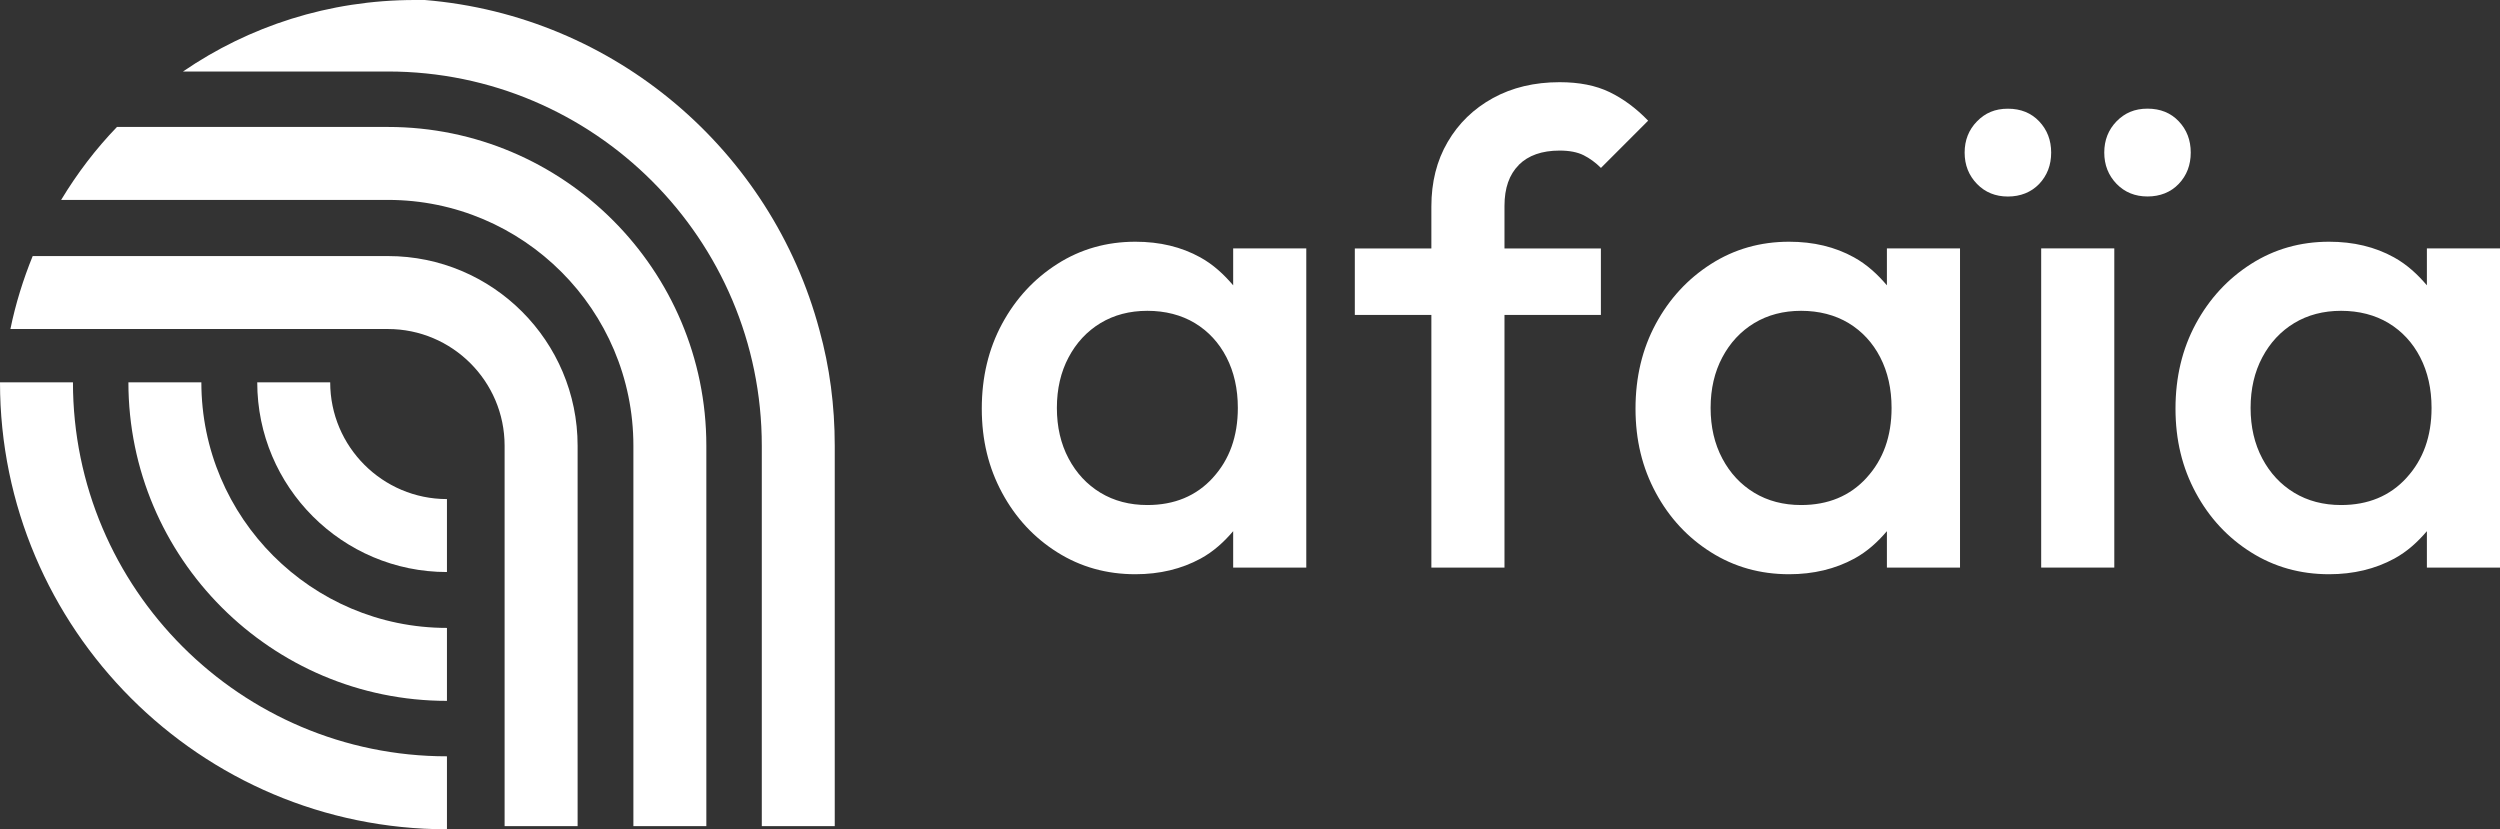
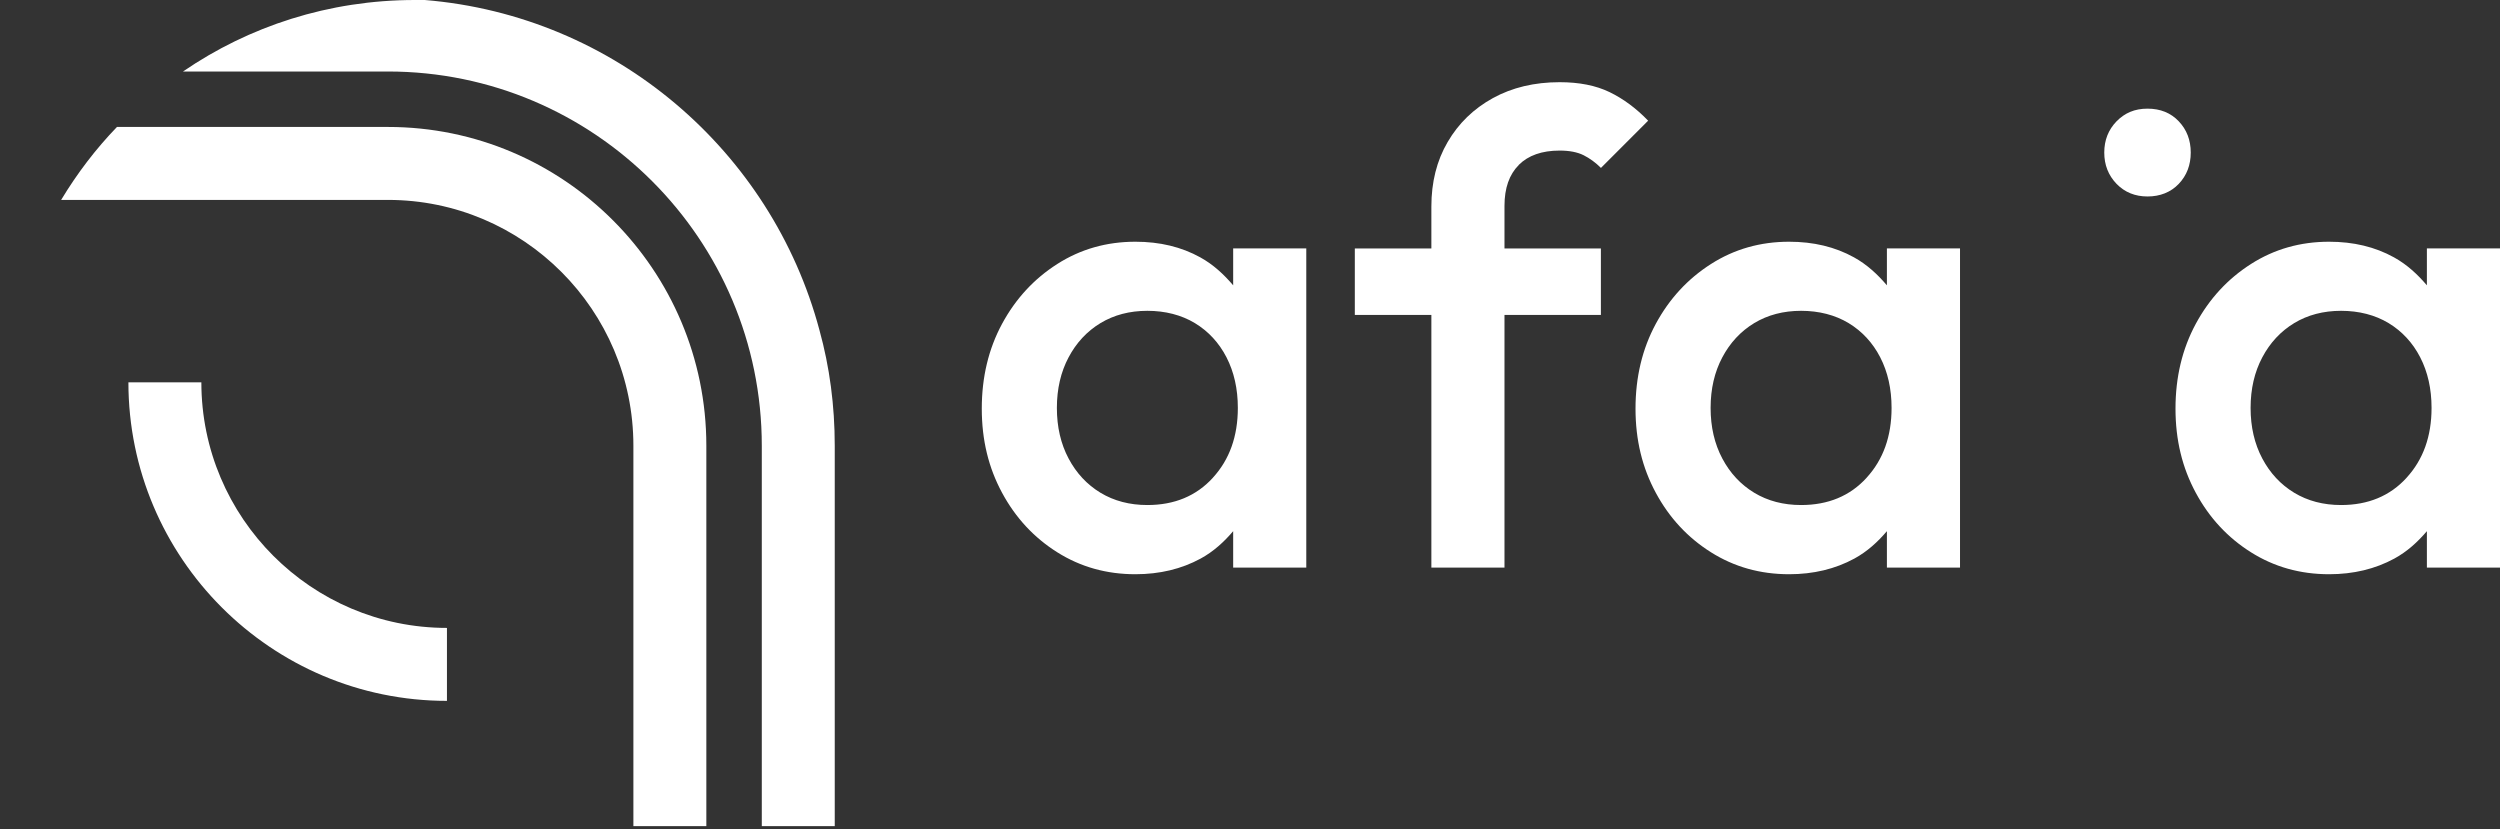
<svg xmlns="http://www.w3.org/2000/svg" id="Calque_2" viewBox="0 0 465.71 154.48">
  <rect x="0" y="0" width="465.71" height="154.48" fill="#333333" stroke="none" />
  <g id="Calque_1-2">
-     <path d="m83.26,106.56v-13.59c-11.99,0-21.75-9.76-21.75-21.75h-13.59c0,19.49,15.85,35.34,35.34,35.34Z" fill="#fff" />
    <path d="m83.26,130.56v-13.59c-25.23,0-45.75-20.53-45.75-45.75h-13.59c0,32.72,26.62,59.34,59.34,59.34Z" fill="#fff" />
-     <path d="m83.26,154.48v-13.59c-38.42,0-69.67-31.25-69.67-69.67H0c0,45.91,37.35,83.26,83.26,83.26Z" fill="#fff" />
-     <path d="m94.01,153.89h13.59v-70.86c0-19.5-15.83-35.33-35.33-35.33H6.09c-1.77,4.35-3.19,8.9-4.15,13.59h70.32c11.96,0,21.74,9.72,21.74,21.74v70.86Z" fill="#fff" />
    <path d="m117.99,153.89h13.59v-70.86c0-32.75-26.57-59.38-59.31-59.38H21.79c-3.94,4.08-7.41,8.63-10.4,13.59h60.88c25.21,0,45.72,20.52,45.72,45.79v70.86Z" fill="#fff" />
    <path d="m141.91,153.89h13.59v-70.86c0-7.47-.95-14.68-2.85-21.54C143.74,28.13,114.6,2.92,79.13,0h-1.83c-16.04,0-30.91,4.89-43.21,13.32h38.18c38.39,0,69.64,31.25,69.64,69.71v70.86Z" fill="#fff" />
    <path d="m229.72,53.15c-1.74-2.04-3.69-3.86-6.13-5.21-3.52-1.95-7.54-2.91-12.09-2.91-5.36,0-10.21,1.38-14.55,4.15-4.33,2.76-7.76,6.48-10.28,11.14-2.52,4.67-3.78,9.94-3.78,15.8s1.26,11.01,3.78,15.68c2.52,4.67,5.95,8.36,10.28,11.08,4.33,2.73,9.18,4.09,14.55,4.09,4.55,0,8.59-.98,12.15-2.91,2.42-1.32,4.36-3.11,6.07-5.11v6.78h13.62v-59.46h-13.62v6.88Zm-3.78,35.85c-3.09,3.39-7.17,5.08-12.2,5.08-3.31,0-6.22-.77-8.74-2.29-2.52-1.53-4.5-3.66-5.94-6.38-1.45-2.73-2.18-5.87-2.18-9.42s.73-6.69,2.18-9.42c1.44-2.72,3.42-4.85,5.94-6.38,2.52-1.52,5.43-2.29,8.74-2.29s6.33.77,8.85,2.29c2.52,1.53,4.49,3.66,5.89,6.38,1.4,2.72,2.11,5.87,2.11,9.42,0,5.28-1.55,9.62-4.65,13Z" fill="#fff" />
    <path d="m282.92,30.72c1.78-1.77,4.31-2.67,7.62-2.67,1.81,0,3.31.29,4.47.87,1.15.58,2.23,1.37,3.22,2.36l8.79-8.8c-2.23-2.31-4.62-4.08-7.18-5.32-2.56-1.24-5.66-1.85-9.3-1.85-4.71,0-8.85.99-12.45,2.97-3.59,1.98-6.4,4.71-8.42,8.18-2.03,3.47-3.03,7.47-3.03,12.02v7.8h-14.26v12.39h14.26v47.07h13.62v-47.07h17.96v-12.39h-17.96v-7.93c0-3.3.89-5.84,2.66-7.61Z" fill="#fff" />
    <path d="m351.5,53.15c-1.74-2.04-3.69-3.86-6.13-5.21-3.52-1.95-7.54-2.91-12.09-2.91-5.36,0-10.21,1.38-14.55,4.15-4.33,2.76-7.76,6.48-10.28,11.14-2.52,4.67-3.78,9.94-3.78,15.8s1.26,11.01,3.78,15.68,5.95,8.36,10.28,11.08c4.33,2.73,9.18,4.09,14.55,4.09,4.55,0,8.59-.98,12.15-2.91,2.42-1.32,4.36-3.11,6.07-5.11v6.78h13.62v-59.46h-13.62v6.88Zm-3.78,35.85c-3.09,3.39-7.17,5.08-12.2,5.08-3.31,0-6.22-.77-8.74-2.29-2.52-1.53-4.5-3.66-5.94-6.38-1.45-2.73-2.18-5.87-2.18-9.42s.73-6.69,2.18-9.42c1.44-2.72,3.42-4.85,5.94-6.38,2.52-1.52,5.43-2.29,8.74-2.29s6.33.77,8.85,2.29c2.52,1.53,4.49,3.66,5.89,6.38,1.4,2.72,2.11,5.87,2.11,9.42,0,5.28-1.55,9.62-4.65,13Z" fill="#fff" />
    <path d="m408.1,28.42c0-2.31-.74-4.25-2.23-5.82-1.48-1.57-3.43-2.36-5.82-2.36s-4.23.79-5.77,2.36c-1.52,1.56-2.29,3.51-2.29,5.82s.77,4.25,2.29,5.83c1.53,1.57,3.45,2.35,5.77,2.35s4.33-.78,5.82-2.35c1.49-1.57,2.23-3.51,2.23-5.83Z" fill="#fff" />
-     <path d="m379.87,22.61c-1.49-1.57-3.43-2.36-5.83-2.36s-4.23.79-5.76,2.36c-1.53,1.56-2.3,3.51-2.3,5.82s.77,4.25,2.3,5.83c1.52,1.57,3.45,2.35,5.76,2.35s4.33-.78,5.83-2.35c1.48-1.57,2.23-3.51,2.23-5.83s-.75-4.25-2.23-5.82Z" fill="#fff" />
-     <rect x="380.24" y="46.27" width="13.62" height="59.46" fill="#fff" />
    <path d="m452.09,46.27v6.88c-1.74-2.04-3.69-3.86-6.13-5.21-3.52-1.95-7.54-2.91-12.09-2.91-5.36,0-10.21,1.38-14.55,4.15-4.33,2.76-7.76,6.48-10.28,11.14-2.52,4.67-3.78,9.94-3.78,15.8s1.26,11.01,3.78,15.68c2.52,4.67,5.95,8.36,10.28,11.08,4.33,2.73,9.18,4.09,14.55,4.09,4.55,0,8.59-.98,12.15-2.91,2.42-1.32,4.36-3.11,6.07-5.11v6.78h13.62v-59.46h-13.62Zm-3.78,42.73c-3.09,3.39-7.17,5.08-12.2,5.08-3.31,0-6.22-.77-8.74-2.29-2.52-1.53-4.5-3.66-5.94-6.38-1.45-2.73-2.18-5.87-2.18-9.42s.73-6.69,2.18-9.42c1.44-2.72,3.42-4.85,5.94-6.38,2.52-1.52,5.43-2.29,8.74-2.29s6.33.77,8.85,2.29c2.52,1.53,4.49,3.66,5.89,6.38,1.4,2.72,2.11,5.87,2.11,9.42,0,5.28-1.55,9.62-4.65,13Z" fill="#fff" />
  </g>
</svg>